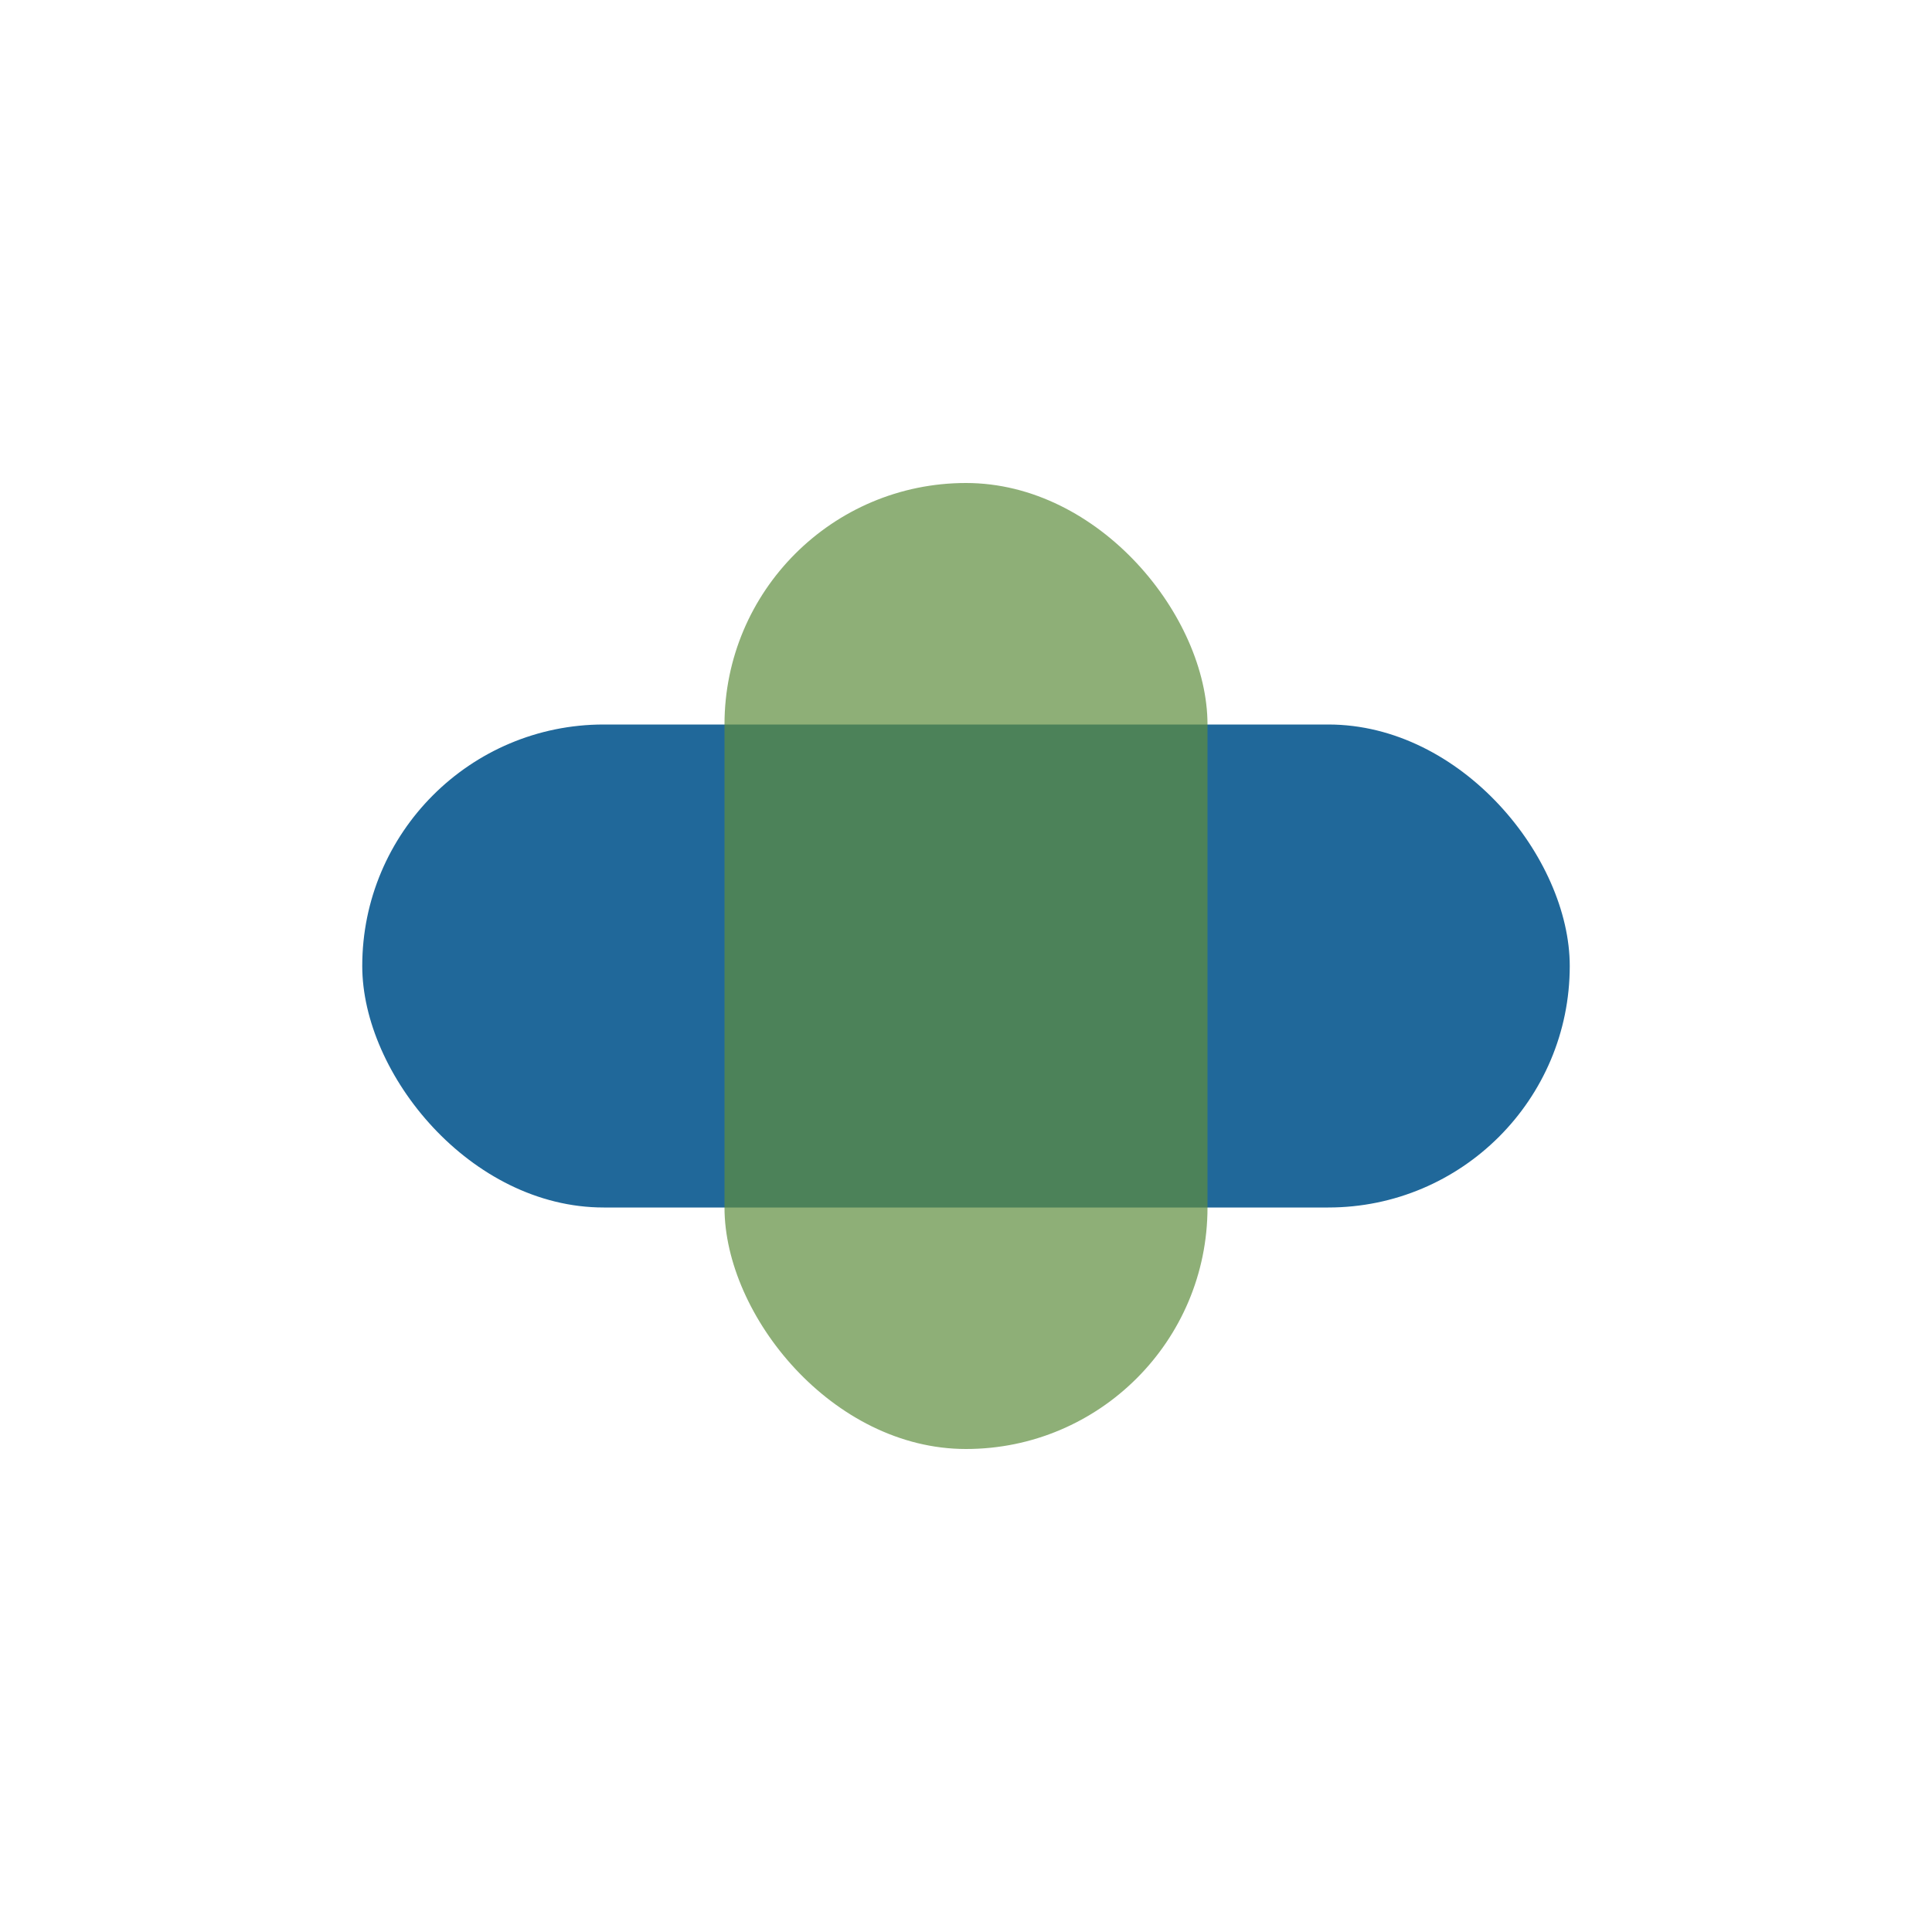
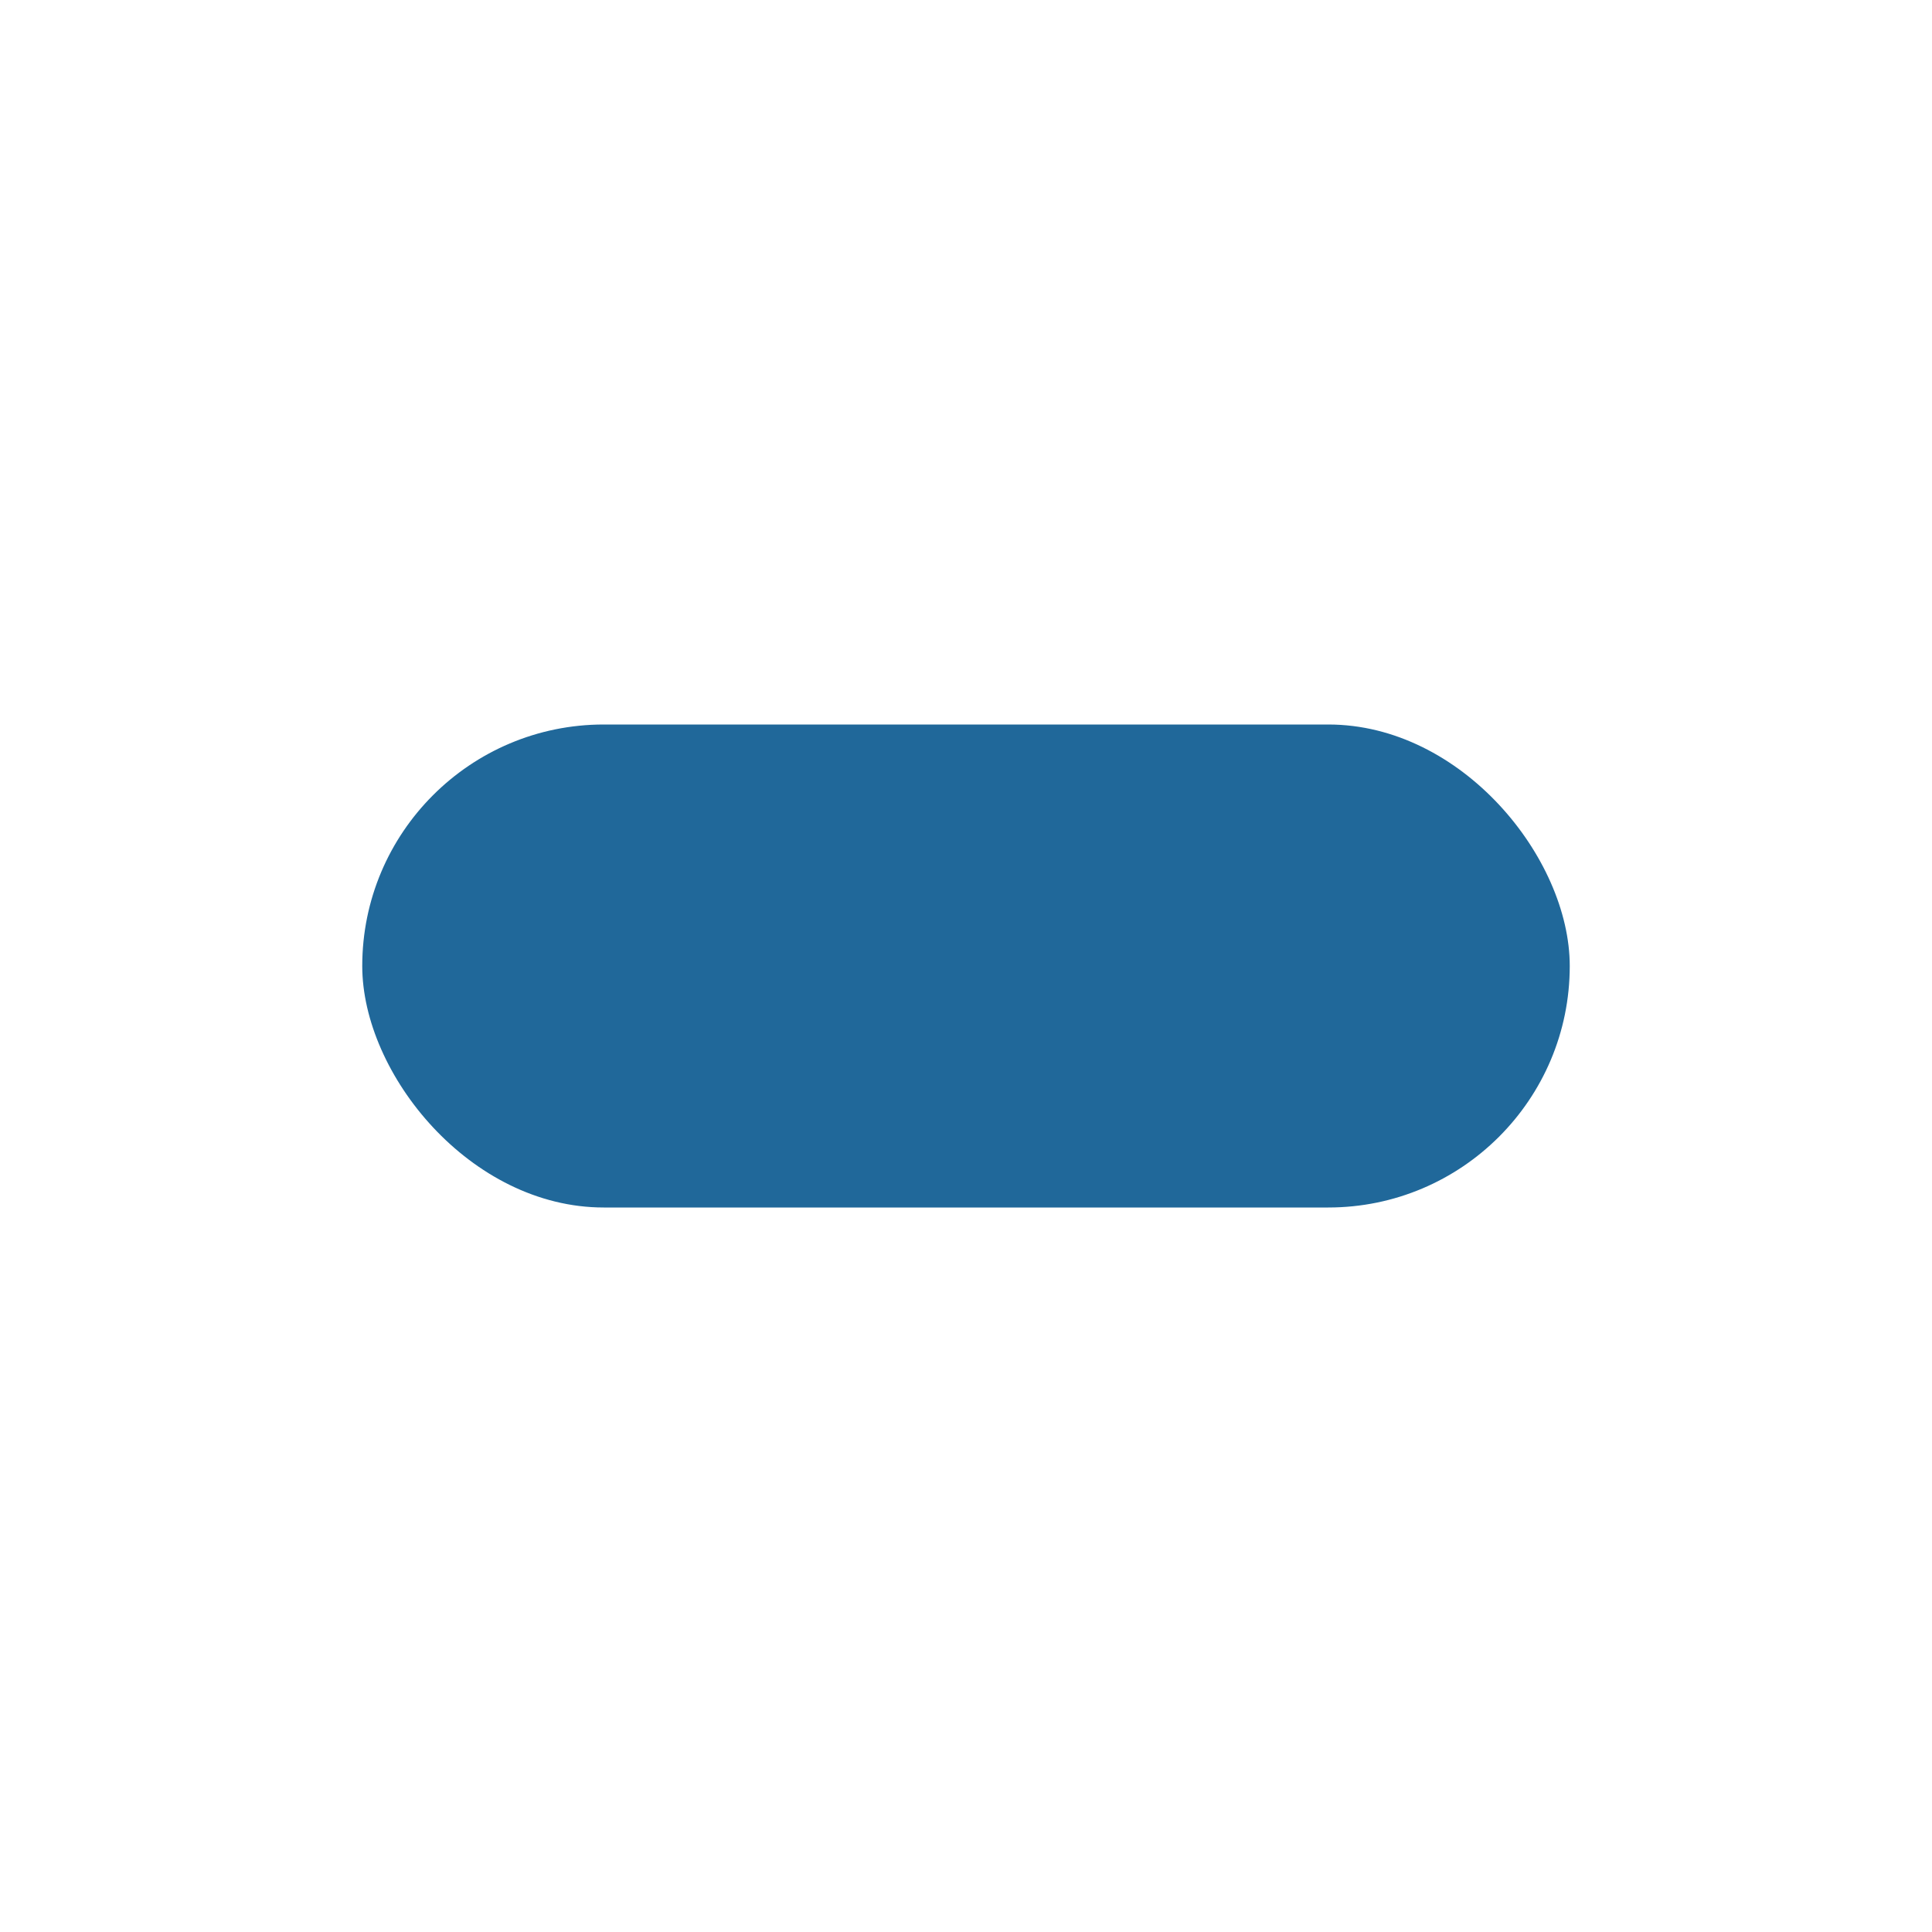
<svg xmlns="http://www.w3.org/2000/svg" width="32" height="32" viewBox="0 0 32 32">
  <rect x="6" y="12" width="20" height="8" rx="4" fill="#20689A" />
-   <rect x="12" y="8" width="8" height="16" rx="4" fill="#5E8E3E" fill-opacity=".7" />
</svg>